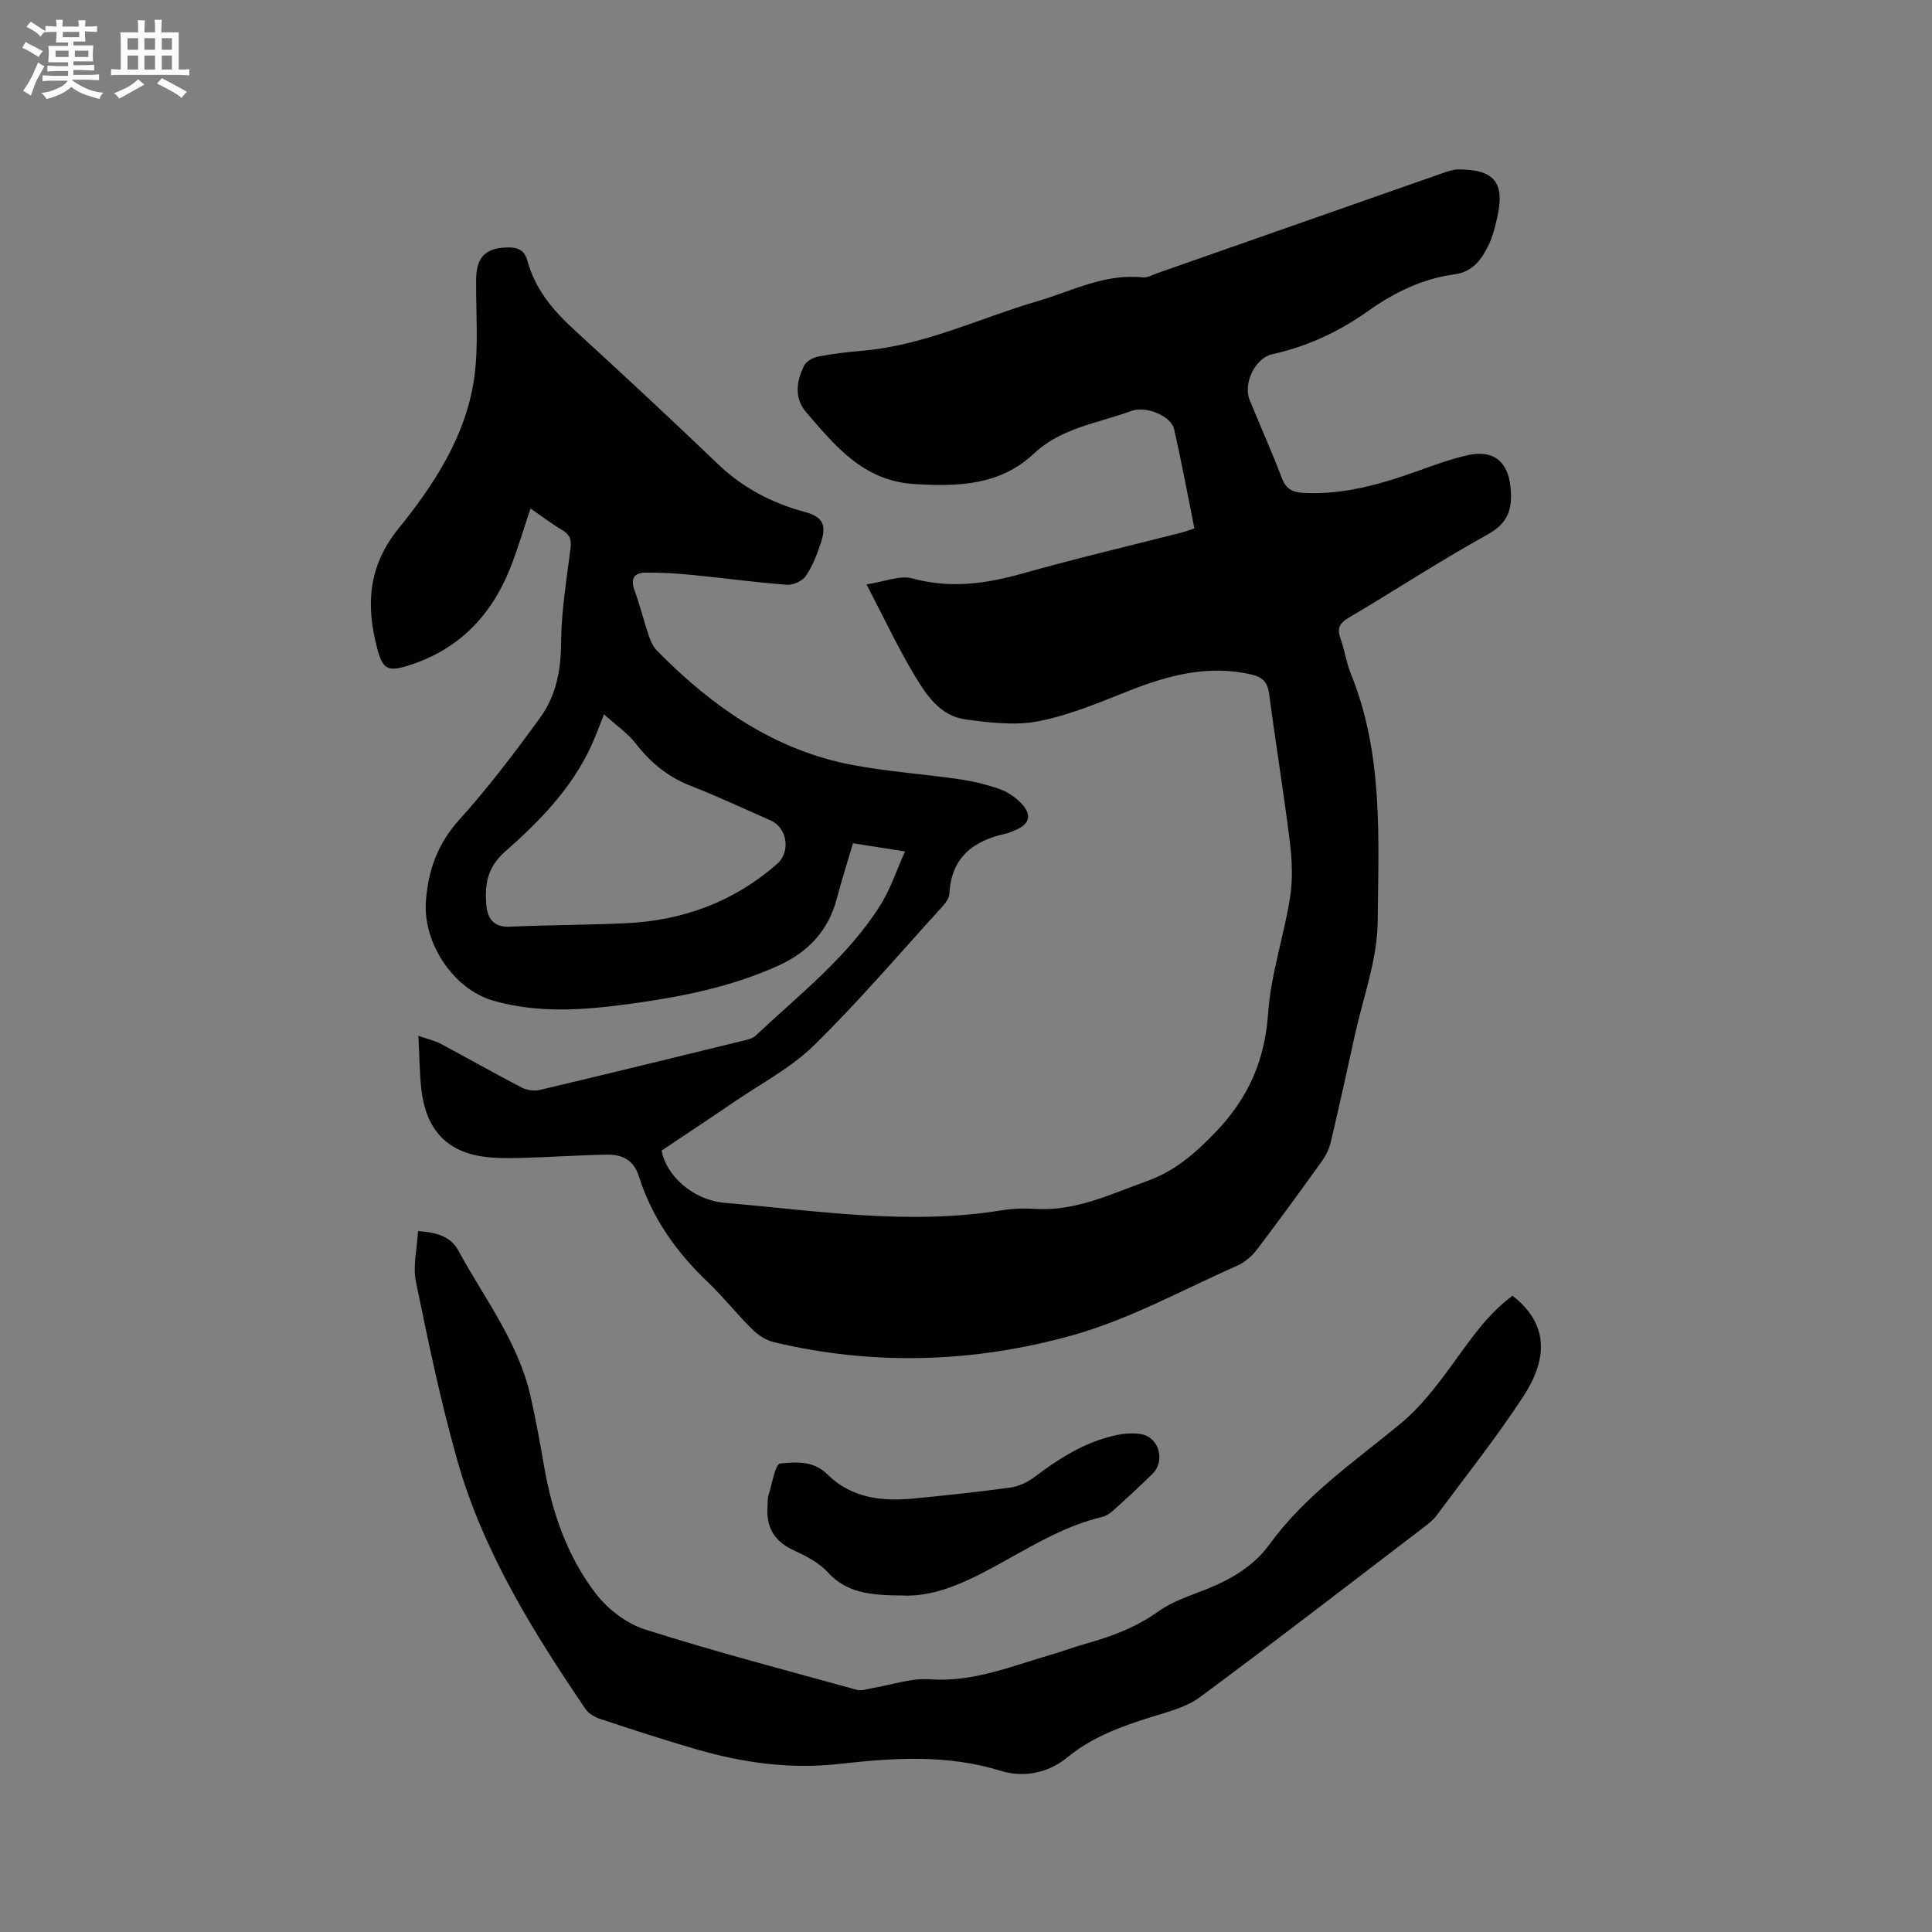
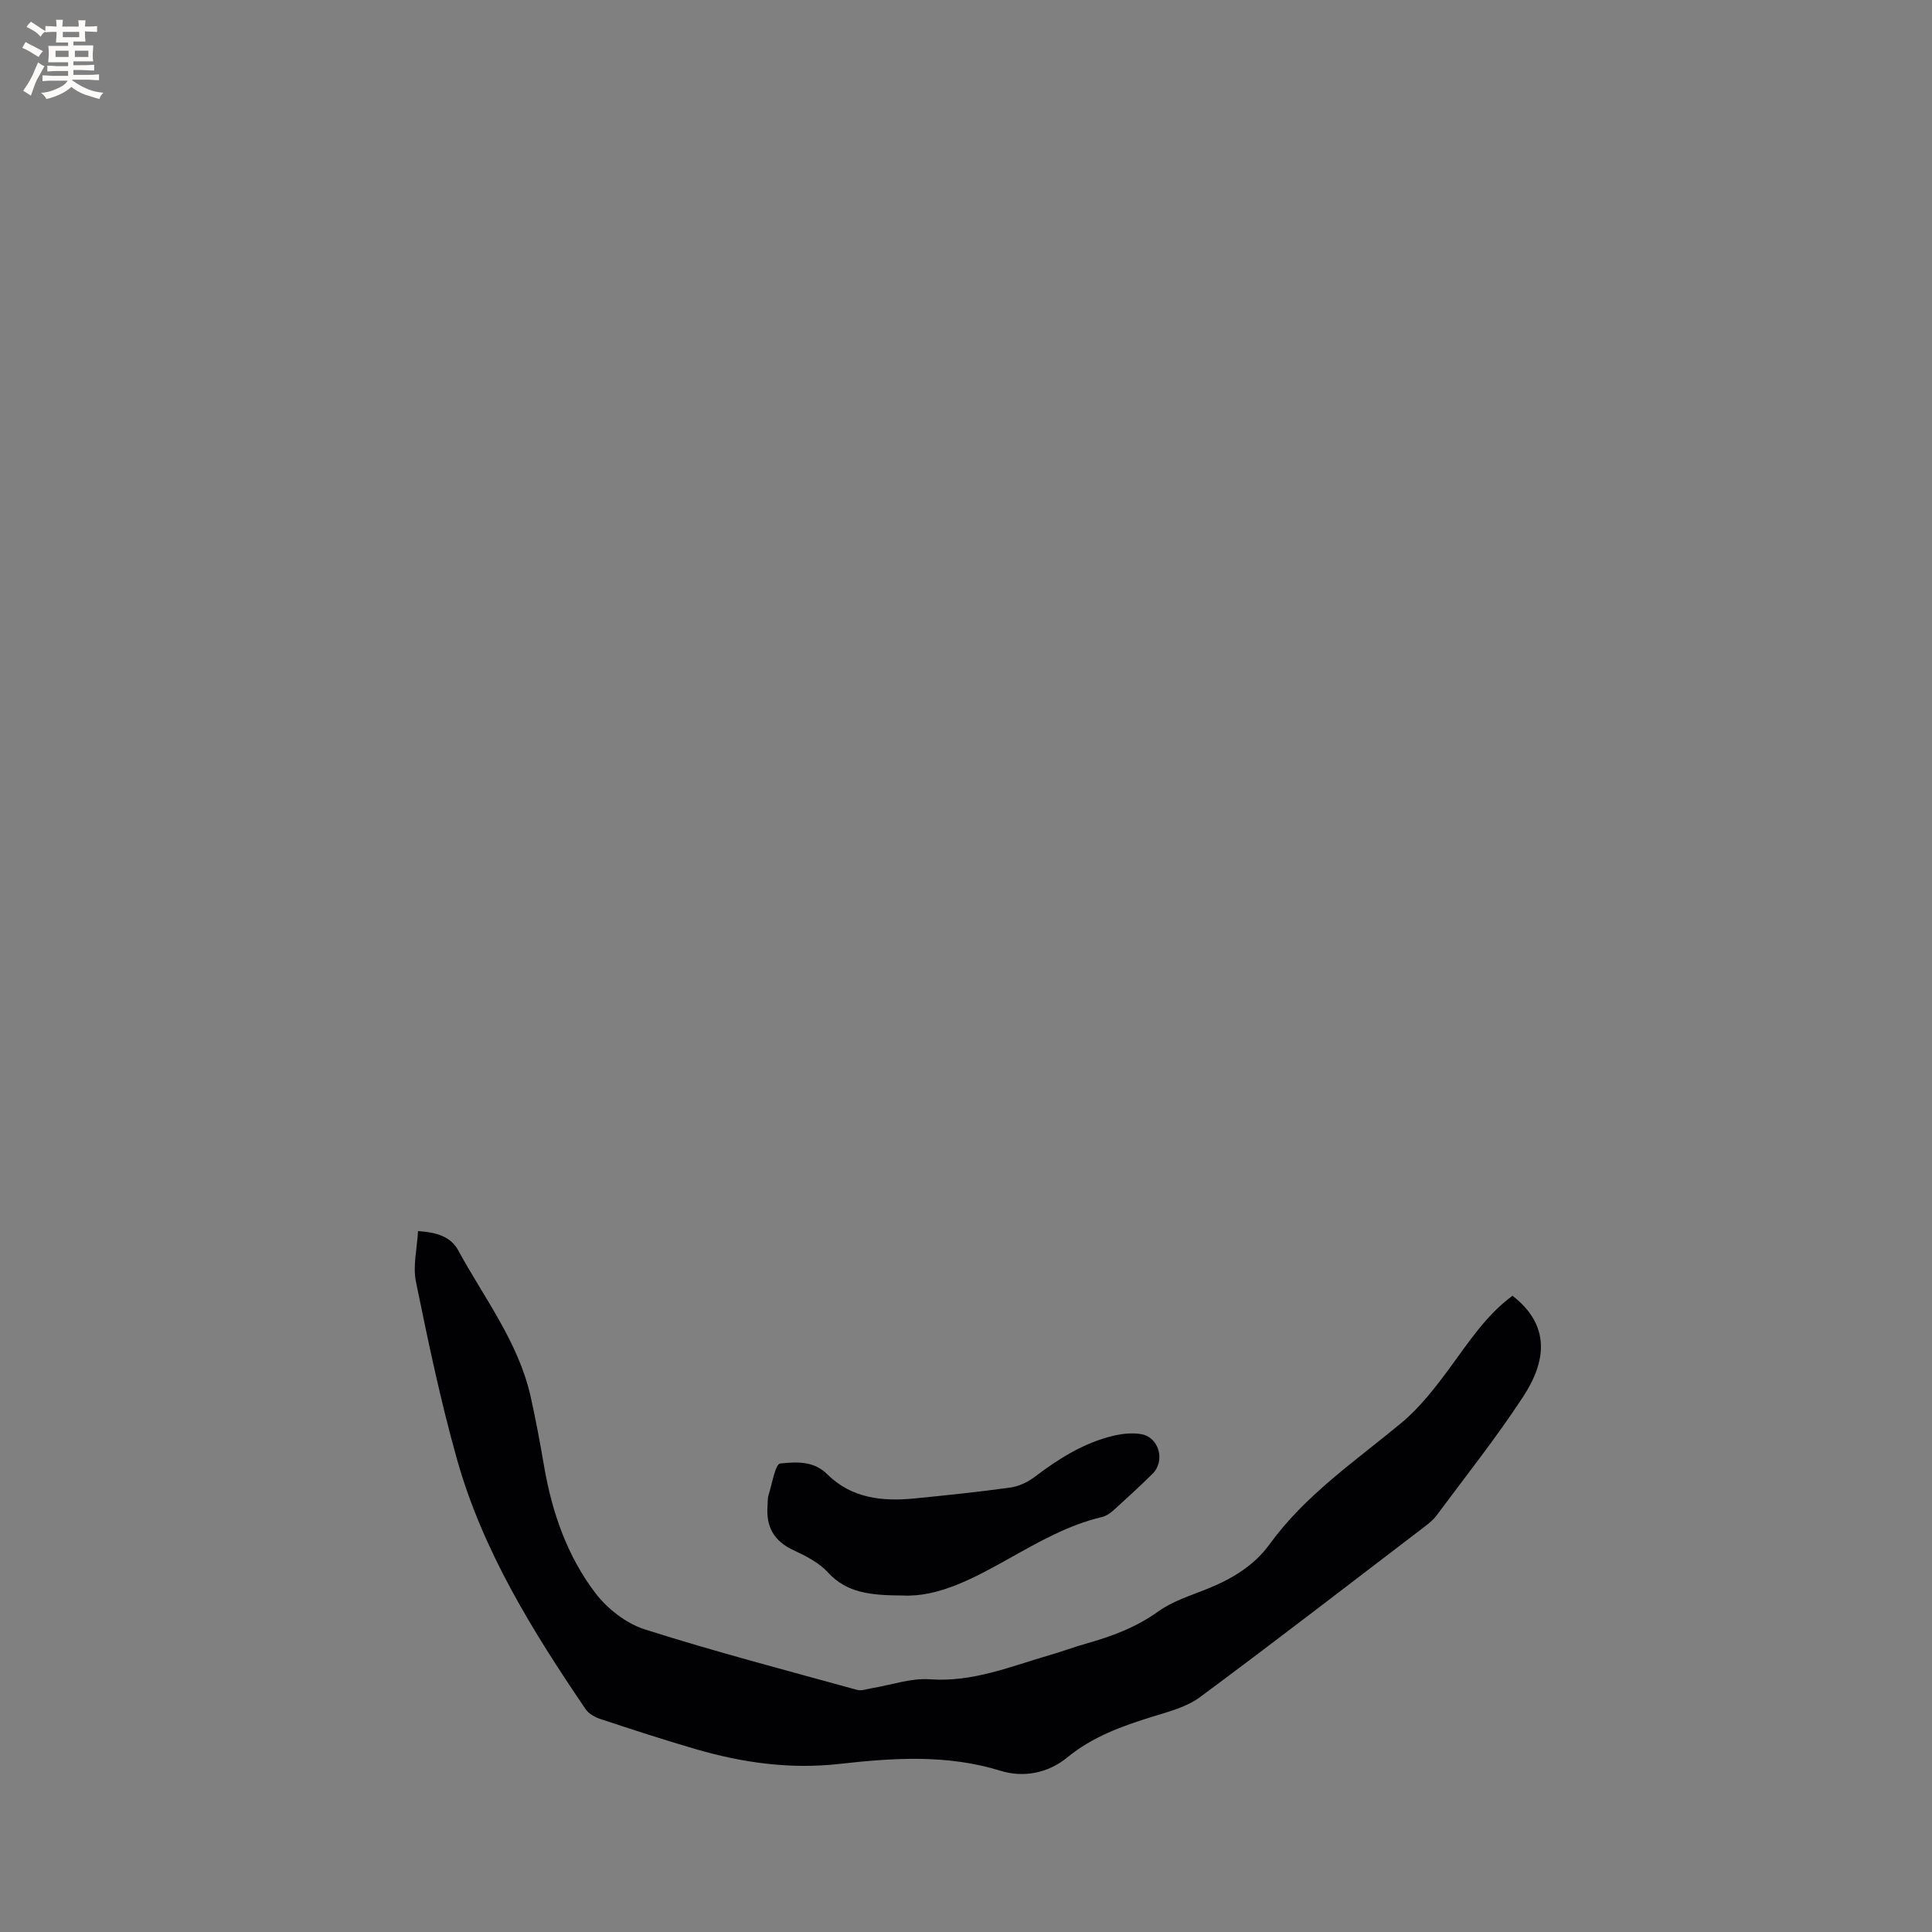
<svg xmlns="http://www.w3.org/2000/svg" enable-background="new 0 0 400 400" viewBox="0 0 400 400">
  <rect x="0" y="0" width="400" height="400" fill="#808080" stroke="none" />
  <g fill="#010103">
-     <path d="m86.62 214.46c1.94.68 3.37.98 4.61 1.64 5.61 2.98 11.13 6.13 16.77 9.06 1.08.56 2.63.77 3.81.49 14.11-3.34 28.2-6.79 42.29-10.24.81-.2 1.74-.43 2.31-.96 9.1-8.55 19.09-16.3 25.85-27.03 2.1-3.33 3.34-7.19 5.12-11.14-4.03-.63-7.35-1.15-10.78-1.69-1.16 3.96-2.35 7.67-3.34 11.43-1.74 6.64-5.89 11.07-12.04 13.87-9.85 4.49-20.32 6.52-30.94 7.97-9.39 1.28-18.77 1.98-28.06-.65-8.36-2.36-14.69-11.99-14.04-20.65.48-6.44 2.44-11.88 6.91-16.84 6.01-6.67 11.47-13.87 16.75-21.15 3.22-4.43 4.29-9.64 4.32-15.3.04-6.52 1.1-13.05 1.94-19.54.24-1.83.02-2.95-1.62-3.93-2.17-1.29-4.19-2.83-6.64-4.52-1.46 4.32-2.65 8.44-4.23 12.4-3.98 9.99-10.93 17.03-21.34 20.2-4.04 1.23-5.05.58-6.16-3.58-2.37-8.87-1.93-17.04 4.33-24.78 7.4-9.15 13.98-19.16 15.72-31.13.98-6.76.34-13.75.42-20.64.06-4.5 1.93-6.38 6.33-6.52 2.12-.07 3.65.42 4.28 2.75 1.58 5.82 5.24 10.22 9.62 14.23 10 9.16 19.94 18.38 29.72 27.77 5.19 4.98 11.19 8.15 18.06 10 3.75 1.01 4.59 2.67 3.38 6.34-.79 2.4-1.72 4.85-3.12 6.92-.71 1.05-2.63 1.93-3.92 1.83-6.53-.49-13.02-1.39-19.54-2.03-3.24-.32-6.52-.51-9.77-.48-2.25.02-3.15 1.2-2.27 3.6 1.16 3.18 1.96 6.48 3.05 9.69.36 1.06.93 2.16 1.71 2.95 11.37 11.54 24.28 20.57 40.53 23.61 7.27 1.36 14.71 1.86 22.04 2.93 2.81.41 5.62 1.09 8.29 2.03 1.63.58 3.24 1.66 4.44 2.92 2.35 2.44 1.79 4.4-1.33 5.63-.59.23-1.17.54-1.78.67-6.79 1.45-11.35 4.91-11.74 12.46-.05 1.01-.95 2.1-1.7 2.92-8.71 9.57-17.12 19.43-26.35 28.48-4.77 4.67-10.96 7.9-16.56 11.72-4.98 3.41-10.02 6.73-14.97 10.05.97 5.25 6.56 10.25 13.03 10.81 19.07 1.63 38.11 4.69 57.33 1.56 2.29-.37 4.67-.46 6.98-.31 8.36.54 15.6-3.04 23.15-5.75 5.79-2.08 9.93-5.7 14.15-10.07 6.81-7.08 10.25-14.86 10.93-24.68.56-8.05 3.27-15.92 4.54-23.95.6-3.77.42-7.76-.05-11.57-1.26-10.2-2.93-20.34-4.27-30.53-.31-2.35-1.25-3.5-3.55-4.05-9.02-2.13-17.36.12-25.68 3.42-6.07 2.41-12.21 4.99-18.57 6.23-4.84.94-10.11.28-15.1-.39-5.18-.7-8.06-5-10.49-9.05-3.47-5.79-6.35-11.94-9.98-18.9 3.71-.55 6.89-1.94 9.51-1.23 7.82 2.13 15.19 1.12 22.78-1.02 10.9-3.08 21.93-5.66 32.91-8.47.8-.21 1.58-.5 2.69-.86-1.4-6.95-2.67-13.8-4.21-20.59-.58-2.55-5.62-4.93-8.96-3.7-6.84 2.52-14.35 3.42-20.07 8.8-6.98 6.56-15.65 6.87-24.73 6.3-10.59-.66-16.42-7.9-22.46-14.93-2.41-2.8-2.02-6.43-.35-9.62.47-.9 1.84-1.65 2.92-1.86 3.01-.58 6.08-.93 9.13-1.19 12.74-1.09 24.19-6.72 36.23-10.26 7.15-2.1 13.94-5.77 21.79-4.93.97.1 2.03-.52 3.02-.87 19.68-6.9 39.35-13.81 59.03-20.7 1.09-.38 2.25-.78 3.37-.78 7.49 0 9.66 2.8 7.93 10.18-.41 1.75-.83 3.54-1.58 5.15-1.46 3.11-3.29 5.86-7.2 6.39-6.65.9-12.5 3.76-17.92 7.61-6.02 4.27-12.57 7.33-19.82 8.93-3.57.79-6.07 6.07-4.68 9.49 2.19 5.39 4.61 10.7 6.66 16.15.87 2.32 2.33 2.96 4.52 3.07 8.34.43 16.12-1.85 23.84-4.61 3.38-1.21 6.78-2.48 10.27-3.23 5.14-1.11 8.15 1.31 8.71 6.55.45 4.21-.25 7.43-4.66 9.86-9.82 5.42-19.22 11.6-28.89 17.31-1.97 1.16-2.36 2.26-1.64 4.28.85 2.39 1.2 4.97 2.15 7.31 6.75 16.62 5.72 34.16 5.54 51.44-.08 7.78-3.01 15.54-4.71 23.3-1.6 7.34-3.23 14.68-4.95 22-.33 1.4-.94 2.82-1.77 3.98-4.44 6.2-8.93 12.38-13.55 18.45-1.04 1.36-2.5 2.64-4.05 3.33-11.32 5-22.34 11.13-34.15 14.43-20.3 5.68-41.17 6.38-61.92 1.41-1.62-.39-3.24-1.5-4.45-2.7-3.16-3.13-5.93-6.66-9.15-9.73-6.48-6.17-11.53-13.26-14.23-21.82-1.11-3.52-3.54-4.61-6.68-4.55-5.82.1-11.63.51-17.45.67-2.74.07-5.53.12-8.23-.28-7.64-1.13-11.79-5.75-12.72-14.03-.36-3.31-.37-6.7-.6-10.96zm38.44-66.55c-1.12 2.76-1.79 4.64-2.62 6.45-4.06 8.87-10.78 15.72-17.91 22-3.68 3.24-4.18 6.84-3.85 10.96.22 2.72 1.43 4.7 4.86 4.54 8.03-.36 16.07-.34 24.1-.72 11.78-.56 22.32-4.44 31.27-12.29 2.82-2.48 2.1-7.46-1.33-8.97-5.51-2.43-10.97-4.99-16.58-7.18-4.7-1.84-8.31-4.79-11.37-8.75-1.71-2.19-4.11-3.82-6.57-6.04z" />
    <path d="m313.15 268.27c7.92 6.15 7 13.58 2.21 20.89-5.56 8.5-11.92 16.49-17.98 24.66-.68.91-1.63 1.65-2.55 2.35-15.42 11.77-30.77 23.63-46.35 35.18-2.78 2.06-6.47 3.02-9.87 4.07-6.31 1.94-12.42 4.16-17.62 8.42-4.1 3.36-9.18 4.22-13.84 2.78-11.09-3.43-22.22-2.67-33.37-1.42-10.22 1.15-20.07-.24-29.8-3.08-6.6-1.92-13.14-4.06-19.68-6.22-1.12-.37-2.4-1.08-3.04-2.01-10.98-16.16-21.29-32.76-26.64-51.74-3.41-12.11-5.99-24.47-8.51-36.81-.66-3.25.24-6.81.44-10.46 3.93.26 6.79 1.18 8.31 3.98 5.39 9.91 12.48 19.01 15.01 30.32 1.06 4.75 1.95 9.54 2.77 14.34 1.63 9.53 4.76 18.58 10.59 26.26 2.49 3.28 6.38 6.32 10.25 7.56 14.51 4.62 29.27 8.47 43.96 12.53.91.25 2.03-.17 3.04-.34 4.03-.66 8.11-2.14 12.06-1.85 8.93.65 16.83-2.72 25.02-5.08 2.44-.7 4.82-1.61 7.27-2.3 5.31-1.49 10.36-3.35 14.95-6.65 2.94-2.12 6.61-3.27 10.04-4.64 5.12-2.05 9.76-4.78 13.03-9.28 7.41-10.22 17.72-17.2 27.25-25.1 3.84-3.18 7.02-7.3 10.01-11.35 3.97-5.39 7.58-11 13.04-15.01z" />
    <path d="m186.85 330.33c-6.55-.04-11.5-.48-15.46-4.8-1.86-2.03-4.59-3.41-7.15-4.6-4.03-1.87-5.66-4.86-5.33-9.14.06-.74-.02-1.52.2-2.21.74-2.33 1.41-6.49 2.43-6.58 3.22-.31 6.85-.65 9.74 2.23 4.99 4.97 11.4 5.67 18.03 5.01s13.27-1.34 19.87-2.26c1.75-.24 3.6-1.12 5.03-2.2 4.94-3.74 10.1-7.02 16.18-8.49 1.9-.46 4.02-.7 5.92-.36 3.68.66 4.99 5.55 2.32 8.19-2.64 2.6-5.37 5.11-8.12 7.6-.68.61-1.55 1.18-2.43 1.38-6.89 1.63-12.92 5.09-19.03 8.5-7.31 4.09-14.7 8.12-22.2 7.73z" />
  </g>
  <path d="m6.8 9.5c.6.3 1.3.7 2.1 1.1-.4.4-.7.8-.9 1.2-.7-.4-1.3-.8-1.8-1.1s-1.1-.6-1.6-.8c.2-.4.5-.8.7-1.2.4.2.8.5 1.5.8zm.9 6.9c-.3.6-.5 1.1-.7 1.7s-.4 1.1-.6 1.7c-.6-.4-1.1-.7-1.6-1 .7-1 1.2-1.8 1.5-2.4.3-.5.6-1.1.8-1.7.3-.6.5-1.2.8-1.8.3.3.8.6 1.3.8-.7 1.3-1.2 2.2-1.5 2.7zm.1-11c.4.3 1 .7 1.7 1.1-.5.2-.8.6-1.1 1.1-.5-.6-1-1-1.4-1.2s-.9-.6-1.5-.8c.2-.4.5-.7.9-1.1.5.3.9.6 1.4.9zm10.5 13.1c1 .4 2 .6 3.1.7-.4.4-.7.8-.8 1.3-.9-.2-1.9-.6-3-.9-1-.4-2-.9-2.8-1.6-.5.4-1.1.9-1.9 1.3s-1.9.9-3.3 1.2c-.1-.3-.5-.8-1.1-1.3 1 0 2.1-.3 3.2-.8 1.2-.5 1.9-1 2.3-1.7h-3.2c-.4 0-1 0-2 .1v-1.2c1 0 1.7.1 2 .1h3.3v-1h-2.3c-.2 0-.9 0-2 .1v-1.2c1.2 0 1.9.1 2 .1h2.3v-.8h-4.1c0-.7.1-1.2.1-1.6 0-.5 0-1.1-.1-1.8h4.1v-.7h-2.5c0-.6.1-1.1.1-1.6v-.6h-.5c-.4 0-1 0-1.8.1v-1.3c1.2 0 1.9.1 2.1.1h.2c0-.3 0-.8-.1-1.4h1.4c0 .6-.1 1-.1 1.4h3.4c0-.4 0-.8-.1-1.3h1.5c0 .4-.1.9-.1 1.3.7 0 1.5 0 2.5-.1v1.2c-1 0-1.8-.1-2.5-.1v.6c0 .3 0 .8.1 1.5h-2.5v.8h4.1c0 .7-.1 1.3-.1 1.8s0 1 .1 1.5h-4.1v.8h1.4c.8 0 1.8 0 2.9-.1v1.2c-1 0-1.9-.1-2.8-.1h-1.5v1h3.2c.3 0 1 0 2.1-.1v1.2c-1.1 0-1.8-.1-2.1-.1h-3.4l-.1.1c1.4 1 2.4 1.5 3.4 1.9zm-4.1-6.7v-1.3h-2.7v1.3zm2.2-4.1v-1.1h-3.4v1.1zm1.9 4.1v-1.3h-2.8v1.3z" fill="#fcfbfa" />
-   <path d="m37 6.7v2.3 5.4c1 0 1.8 0 2.2-.1v1.3c-.6 0-1.5-.1-2.5-.1h-11.9c-.7 0-1.3 0-1.8.1v-1.3c.5 0 1.1.1 2 .1v-5.2c0-1 0-1.8-.1-2.5h3.7c0-1.3 0-2.1-.1-2.5h1.5c0 .4-.1 1.3-.1 2.5h2.2c0-1.2 0-2.1-.1-2.6h1.5c0 .4-.1 1.3-.1 2.6zm-12.3 13.7c-.3-.4-.7-.8-1.1-1.1 1.1-.4 2.1-.9 2.9-1.3.8-.5 1.5-1 2.1-1.6.4.4.9.8 1.3 1.1-2.5 1.4-4.2 2.4-5.2 2.9zm3.9-10.1v-2.4h-2.2v2.4zm0 4.1v-2.9h-2.2v2.9zm3.5-4.1v-2.4h-2.2v2.4zm0 4.1v-2.9h-2.2v2.9zm.4 2.9 1-1.1c.6.3 1.4.7 2.5 1.3s2 1.1 2.7 1.5c-.4.4-.8.8-1.1 1.3-.8-.8-2.5-1.7-5.1-3zm3.1-7v-2.4h-2.1v2.4zm0 4.1v-2.9h-2.1v2.9z" fill="#fcfbfa" />
</svg>